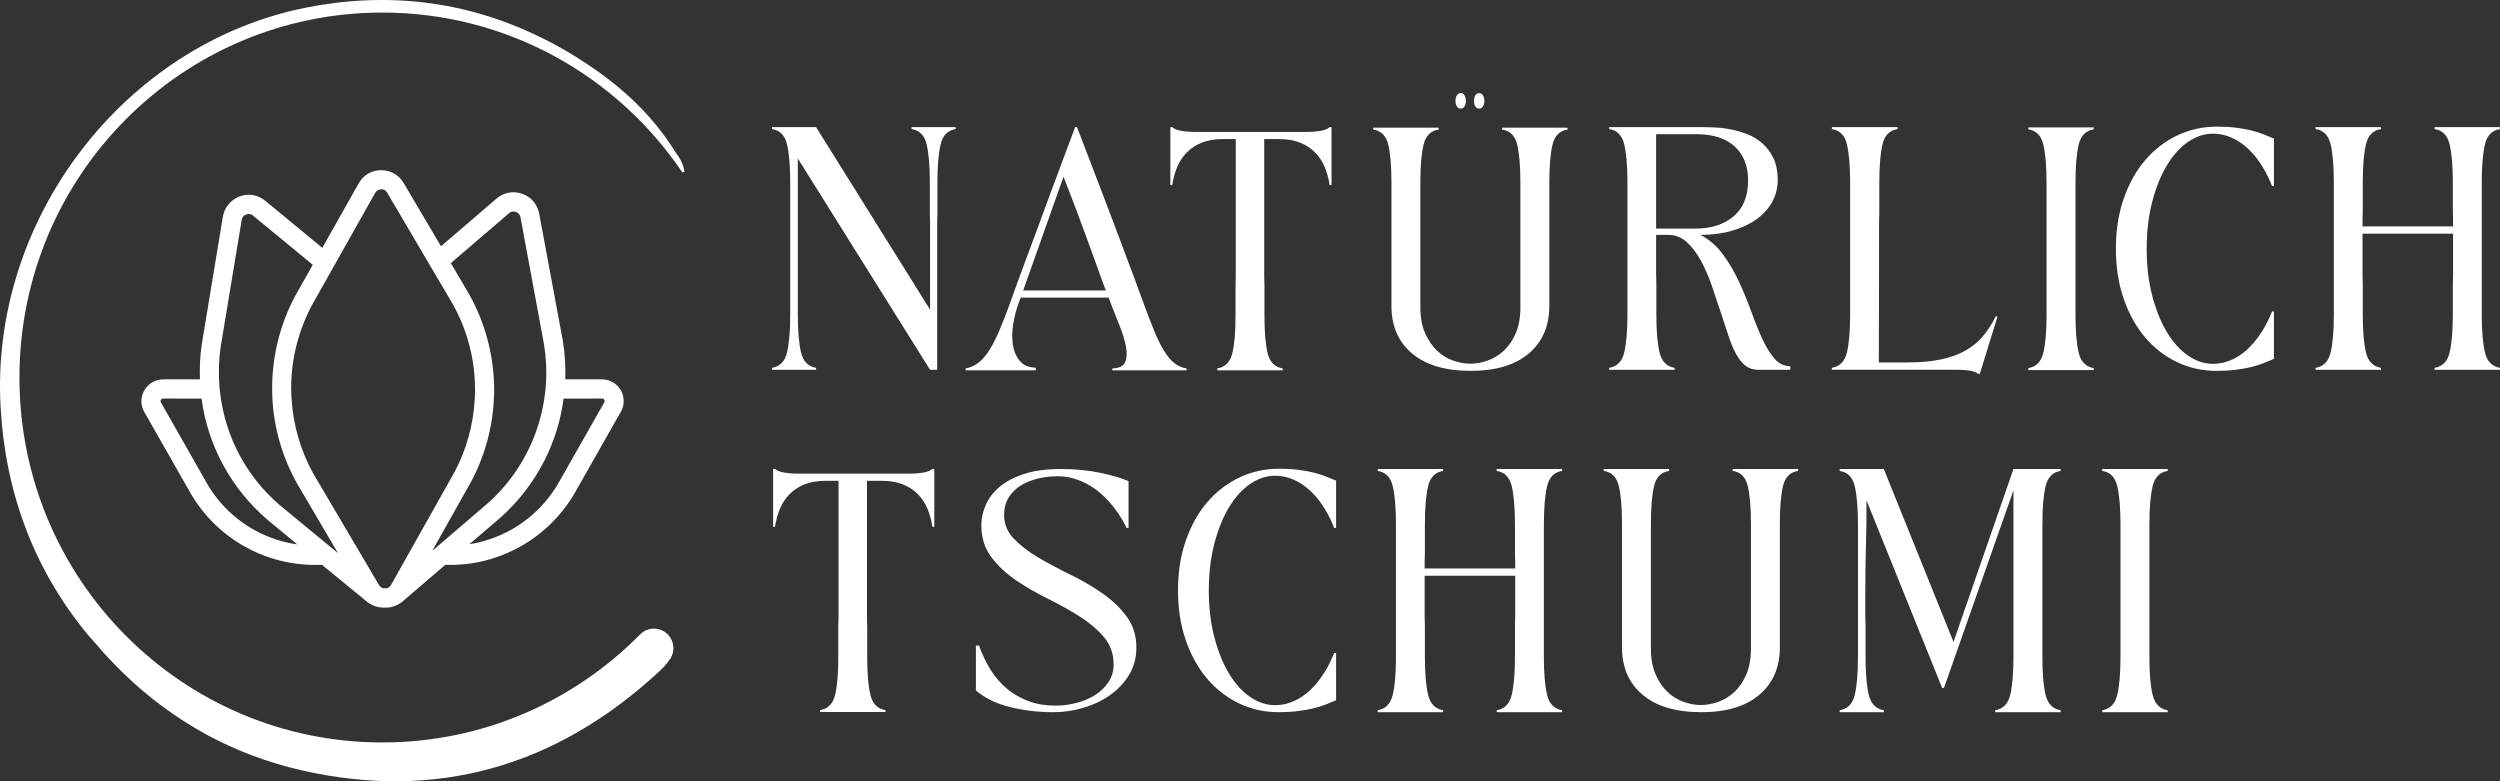
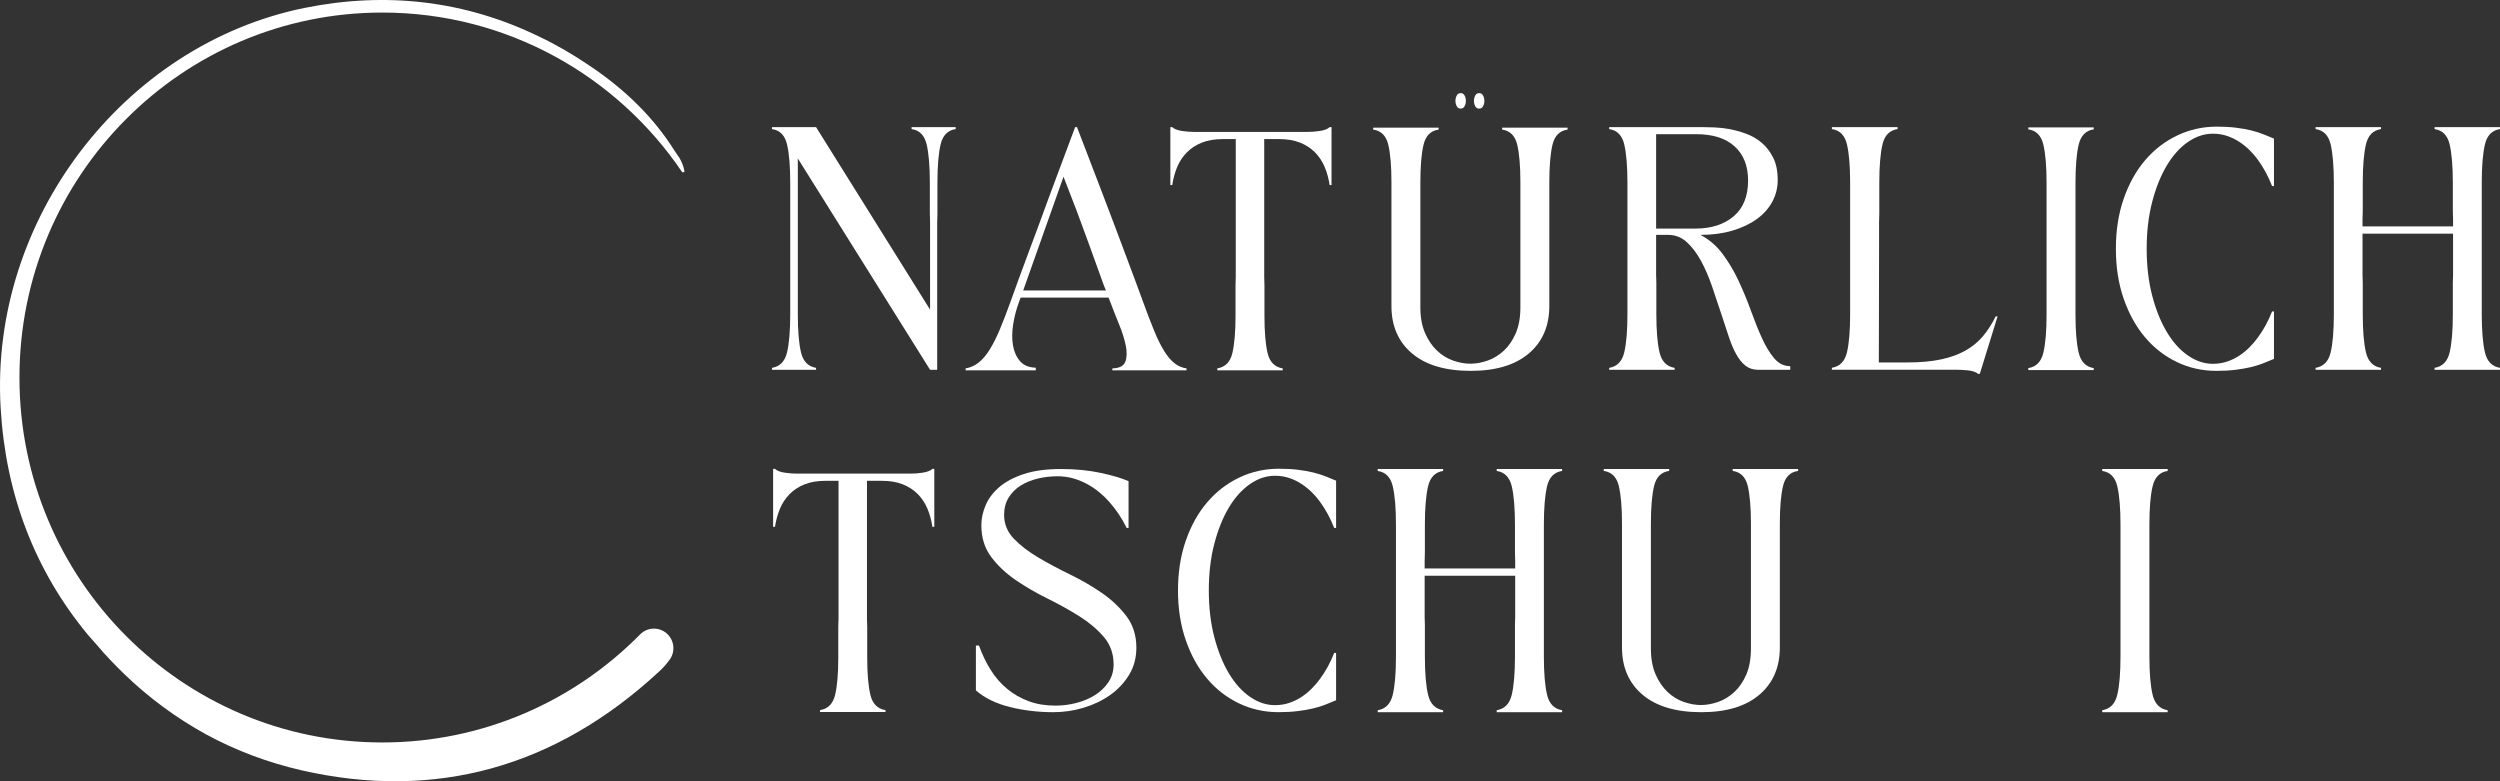
<svg xmlns="http://www.w3.org/2000/svg" width="128" height="40" viewBox="0 0 128 40" fill="none">
  <rect x="0" y="0" width="128" height="40" fill="#333333" stroke="none" />
  <g clip-path="url(#clip0_106_2042)">
    <path d="M39.525 18.834C39.929 18.768 40.187 18.505 40.296 18.045C40.405 17.586 40.46 16.933 40.46 16.089V9.355C40.46 8.51 40.405 7.856 40.296 7.392C40.187 6.928 39.929 6.668 39.525 6.609V6.51H41.783L47.62 15.853V11.368C47.62 11.277 47.618 11.21 47.614 11.169C47.61 11.127 47.608 11.051 47.608 10.939V9.355C47.608 8.51 47.553 7.856 47.444 7.392C47.335 6.928 47.078 6.668 46.673 6.609V6.51H48.931V6.609C48.526 6.668 48.269 6.928 48.16 7.392C48.051 7.856 47.996 8.51 47.996 9.355V10.939C47.996 11.051 47.994 11.127 47.99 11.169C47.986 11.21 47.984 11.277 47.984 11.368V18.934H47.62L40.848 8.113V16.089C40.848 16.933 40.903 17.586 41.012 18.045C41.121 18.505 41.378 18.768 41.783 18.834V18.934H39.525V18.834Z" fill="white" />
    <path d="M49.439 18.862C49.682 18.822 49.904 18.722 50.107 18.563C50.309 18.405 50.499 18.181 50.677 17.892C50.855 17.603 51.029 17.255 51.199 16.848C51.369 16.442 51.551 15.97 51.745 15.432C51.85 15.14 51.977 14.786 52.127 14.371C52.277 13.956 52.441 13.512 52.619 13.04C52.797 12.569 52.979 12.08 53.165 11.576C53.351 11.071 53.533 10.575 53.711 10.087C54.132 8.956 54.577 7.763 55.046 6.51H55.143C55.62 7.763 56.078 8.956 56.514 10.087C56.701 10.575 56.889 11.071 57.079 11.576C57.269 12.08 57.453 12.57 57.631 13.046C57.809 13.523 57.975 13.966 58.129 14.377C58.282 14.788 58.412 15.14 58.517 15.432C58.727 16.01 58.917 16.507 59.087 16.922C59.257 17.337 59.427 17.683 59.597 17.959C59.767 18.236 59.945 18.448 60.131 18.594C60.317 18.74 60.523 18.83 60.75 18.862V18.96H56.952V18.862C57.307 18.854 57.528 18.742 57.613 18.527C57.698 18.311 57.708 18.039 57.643 17.709C57.578 17.379 57.465 17.018 57.303 16.623C57.142 16.228 56.992 15.848 56.854 15.482C56.838 15.441 56.822 15.4 56.806 15.359C56.789 15.319 56.773 15.278 56.757 15.237H52.255L52.17 15.469C52.032 15.844 51.933 16.226 51.872 16.617C51.812 17.007 51.81 17.365 51.866 17.691C51.923 18.016 52.044 18.285 52.23 18.496C52.417 18.708 52.684 18.818 53.032 18.826V18.96H49.439L49.439 18.862ZM56.624 14.871C56.583 14.782 56.547 14.692 56.515 14.603C56.482 14.513 56.45 14.424 56.417 14.334C56.207 13.748 55.989 13.144 55.762 12.521C55.535 11.899 55.325 11.327 55.131 10.807C54.896 10.204 54.67 9.619 54.452 9.049L52.388 14.871H56.624Z" fill="white" />
    <path d="M59.922 6.51H60.019C60.067 6.559 60.136 6.6 60.225 6.632C60.314 6.665 60.411 6.689 60.516 6.705C60.621 6.722 60.729 6.734 60.838 6.742C60.947 6.75 61.046 6.754 61.135 6.754H66.96C67.049 6.754 67.149 6.75 67.258 6.742C67.367 6.734 67.474 6.722 67.58 6.705C67.685 6.689 67.782 6.665 67.871 6.632C67.96 6.6 68.029 6.559 68.077 6.51H68.174V9.476H68.077C68.029 9.151 67.946 8.846 67.828 8.561C67.711 8.276 67.547 8.026 67.337 7.81C67.126 7.595 66.87 7.426 66.566 7.304C66.263 7.182 65.901 7.121 65.48 7.121H64.728V14.188C64.728 14.277 64.73 14.342 64.734 14.383C64.738 14.424 64.74 14.499 64.74 14.609V16.165C64.74 16.995 64.794 17.636 64.903 18.087C65.013 18.539 65.269 18.797 65.674 18.862V18.96H62.325V18.862C62.729 18.797 62.986 18.539 63.095 18.087C63.204 17.636 63.259 16.995 63.259 16.165V14.609C63.259 14.499 63.261 14.424 63.265 14.383C63.269 14.342 63.271 14.277 63.271 14.188V7.121H62.616C62.195 7.121 61.833 7.182 61.53 7.304C61.226 7.426 60.969 7.595 60.759 7.81C60.549 8.026 60.385 8.276 60.267 8.561C60.15 8.846 60.067 9.151 60.019 9.476H59.922L59.922 6.51Z" fill="white" />
    <path d="M70.308 6.538H73.657V6.635C73.253 6.693 72.996 6.949 72.887 7.404C72.778 7.86 72.723 8.503 72.723 9.333V15.729C72.723 16.25 72.804 16.693 72.966 17.059C73.127 17.425 73.332 17.724 73.579 17.956C73.825 18.188 74.1 18.357 74.404 18.463C74.707 18.569 75 18.622 75.284 18.622C75.567 18.622 75.86 18.569 76.164 18.463C76.467 18.357 76.744 18.188 76.995 17.956C77.246 17.724 77.45 17.425 77.608 17.059C77.766 16.693 77.844 16.25 77.844 15.729V9.333C77.844 8.503 77.79 7.86 77.681 7.404C77.571 6.949 77.314 6.693 76.91 6.635V6.538H80.259V6.635C79.855 6.693 79.598 6.949 79.489 7.404C79.38 7.86 79.325 8.503 79.325 9.333V15.668C79.325 16.693 78.975 17.503 78.275 18.097C77.575 18.691 76.586 18.988 75.308 18.988C74.005 18.988 73.002 18.691 72.298 18.097C71.594 17.503 71.242 16.693 71.242 15.668V9.333C71.242 8.503 71.188 7.86 71.079 7.404C70.969 6.949 70.712 6.693 70.308 6.635L70.308 6.538ZM74.786 4.768C74.875 4.768 74.942 4.809 74.986 4.89C75.031 4.971 75.053 5.063 75.053 5.165C75.053 5.266 75.031 5.358 74.986 5.439C74.942 5.521 74.875 5.561 74.786 5.561C74.697 5.561 74.63 5.521 74.586 5.439C74.541 5.358 74.519 5.266 74.519 5.165C74.519 5.063 74.541 4.971 74.586 4.89C74.63 4.809 74.697 4.768 74.786 4.768ZM75.733 4.768C75.822 4.768 75.888 4.809 75.933 4.89C75.977 4.971 76 5.063 76 5.165C76 5.266 75.977 5.358 75.933 5.439C75.888 5.521 75.822 5.561 75.733 5.561C75.644 5.561 75.577 5.521 75.532 5.439C75.488 5.358 75.466 5.266 75.466 5.165C75.466 5.063 75.488 4.971 75.532 4.89C75.577 4.809 75.644 4.768 75.733 4.768Z" fill="white" />
    <path d="M82.39 18.934V18.834C82.794 18.768 83.052 18.505 83.161 18.045C83.27 17.586 83.325 16.933 83.325 16.089V9.355C83.325 8.51 83.27 7.856 83.161 7.392C83.052 6.928 82.794 6.668 82.39 6.609V6.51H87.22C87.35 6.51 87.532 6.514 87.766 6.523C88.001 6.531 88.258 6.56 88.537 6.609C88.816 6.659 89.103 6.738 89.399 6.846C89.694 6.953 89.961 7.109 90.2 7.311C90.438 7.514 90.635 7.769 90.788 8.075C90.942 8.382 91.019 8.763 91.019 9.219C91.019 9.616 90.926 9.987 90.74 10.33C90.554 10.674 90.289 10.97 89.945 11.219C89.601 11.467 89.184 11.664 88.695 11.809C88.205 11.954 87.661 12.026 87.062 12.026C87.507 12.258 87.886 12.583 88.197 13.001C88.509 13.42 88.782 13.879 89.016 14.38C89.251 14.882 89.461 15.391 89.648 15.909C89.834 16.426 90.022 16.894 90.212 17.312C90.402 17.731 90.61 18.075 90.837 18.343C91.063 18.613 91.338 18.747 91.662 18.747V18.934H90.024C89.765 18.934 89.546 18.863 89.368 18.723C89.19 18.582 89.03 18.383 88.889 18.126C88.747 17.87 88.618 17.561 88.501 17.201C88.383 16.84 88.252 16.441 88.106 16.002C87.961 15.555 87.807 15.097 87.645 14.629C87.483 14.161 87.297 13.735 87.087 13.349C86.876 12.964 86.636 12.647 86.365 12.399C86.094 12.15 85.776 12.026 85.412 12.026H84.793V14.076C84.793 14.167 84.795 14.233 84.799 14.275C84.803 14.316 84.805 14.393 84.805 14.505V16.089C84.805 16.933 84.86 17.586 84.969 18.045C85.078 18.505 85.335 18.768 85.74 18.834V18.934L82.39 18.934ZM84.793 11.703H86.808C87.617 11.703 88.268 11.494 88.762 11.076C89.255 10.658 89.502 10.047 89.502 9.243C89.502 8.498 89.273 7.916 88.816 7.498C88.359 7.08 87.702 6.87 86.844 6.87H84.793L84.793 11.703Z" fill="white" />
    <path d="M93.793 6.609V6.51H97.155V6.609C96.75 6.668 96.493 6.928 96.384 7.392C96.275 7.856 96.22 8.51 96.22 9.354V10.938C96.22 11.05 96.218 11.126 96.214 11.168C96.21 11.209 96.208 11.275 96.208 11.366V12.72C96.208 14.004 96.206 15.121 96.202 16.073C96.198 17.026 96.196 17.854 96.196 18.557H97.652C98.316 18.557 98.89 18.506 99.376 18.402C99.861 18.299 100.28 18.148 100.632 17.949C100.984 17.75 101.283 17.504 101.53 17.21C101.776 16.916 101.993 16.579 102.179 16.198H102.276L101.366 19.141H101.269C101.22 19.091 101.149 19.052 101.056 19.023C100.963 18.994 100.86 18.974 100.747 18.961C100.634 18.949 100.52 18.94 100.407 18.936C100.294 18.932 100.193 18.93 100.104 18.93H93.793V18.831C94.197 18.765 94.454 18.502 94.564 18.042C94.673 17.582 94.727 16.93 94.727 16.086V9.354C94.727 8.51 94.673 7.856 94.564 7.392C94.454 6.928 94.197 6.668 93.793 6.609Z" fill="white" />
    <path d="M103.85 6.524H107.199V6.623C106.795 6.681 106.538 6.942 106.429 7.406C106.319 7.87 106.265 8.524 106.265 9.369V16.102C106.265 16.947 106.319 17.599 106.429 18.059C106.538 18.519 106.795 18.782 107.199 18.848V18.947H103.85V18.848C104.254 18.782 104.511 18.519 104.62 18.059C104.73 17.599 104.784 16.947 104.784 16.102V9.369C104.784 8.524 104.73 7.87 104.62 7.406C104.511 6.942 104.254 6.681 103.85 6.623V6.524Z" fill="white" />
    <path d="M113.503 6.484C113.867 6.484 114.192 6.502 114.479 6.538C114.767 6.574 115.026 6.62 115.256 6.676C115.487 6.732 115.697 6.798 115.887 6.875C116.077 6.951 116.257 7.025 116.427 7.097V9.526H116.33C116.136 9.029 115.893 8.58 115.602 8.179C115.481 8.011 115.341 7.848 115.183 7.692C115.026 7.536 114.85 7.394 114.655 7.265C114.461 7.137 114.251 7.035 114.024 6.959C113.798 6.883 113.555 6.845 113.296 6.845C112.859 6.845 112.436 6.985 112.028 7.265C111.619 7.546 111.259 7.945 110.948 8.461C110.636 8.979 110.385 9.6 110.195 10.325C110.005 11.051 109.91 11.854 109.91 12.736C109.91 13.618 110.005 14.421 110.195 15.146C110.385 15.872 110.636 16.493 110.948 17.01C111.259 17.527 111.619 17.926 112.028 18.206C112.436 18.487 112.859 18.627 113.296 18.627C113.555 18.627 113.798 18.589 114.024 18.513C114.251 18.437 114.461 18.335 114.655 18.206C114.849 18.078 115.026 17.934 115.183 17.773C115.341 17.613 115.481 17.449 115.602 17.281C115.893 16.888 116.136 16.443 116.33 15.946H116.427V18.375C116.257 18.447 116.077 18.521 115.887 18.597C115.697 18.673 115.485 18.739 115.25 18.795C115.015 18.851 114.753 18.898 114.461 18.934C114.17 18.97 113.842 18.988 113.478 18.988C112.758 18.988 112.085 18.838 111.458 18.537C110.83 18.236 110.287 17.814 109.825 17.268C109.364 16.724 109 16.066 108.733 15.297C108.466 14.527 108.333 13.674 108.333 12.736C108.333 11.798 108.466 10.944 108.733 10.175C109 9.406 109.366 8.748 109.831 8.203C110.297 7.658 110.845 7.235 111.476 6.935C112.107 6.634 112.782 6.484 113.503 6.484Z" fill="white" />
    <path d="M121.908 6.51V6.609C121.503 6.668 121.246 6.928 121.137 7.392C121.028 7.856 120.973 8.51 120.973 9.355V10.746C120.973 10.871 120.971 10.964 120.967 11.026C120.963 11.088 120.961 11.14 120.961 11.181V11.591H125.597V11.181C125.597 11.14 125.595 11.088 125.591 11.026C125.587 10.964 125.585 10.871 125.585 10.746V9.355C125.585 8.51 125.53 7.856 125.421 7.392C125.312 6.928 125.055 6.668 124.65 6.609V6.51H128V6.609C127.595 6.668 127.338 6.928 127.229 7.392C127.12 7.856 127.066 8.51 127.066 9.355V16.089C127.066 16.933 127.12 17.586 127.229 18.045C127.338 18.505 127.595 18.768 128 18.834V18.934H124.65V18.834C125.055 18.768 125.312 18.505 125.421 18.045C125.53 17.586 125.585 16.933 125.585 16.089V14.505C125.585 14.393 125.587 14.316 125.591 14.275C125.595 14.233 125.597 14.167 125.597 14.076V11.964H120.961V14.076C120.961 14.167 120.963 14.233 120.967 14.275C120.971 14.316 120.973 14.393 120.973 14.505V16.089C120.973 16.933 121.028 17.586 121.137 18.045C121.246 18.505 121.503 18.768 121.908 18.834V18.934H118.558V18.834C118.962 18.768 119.22 18.505 119.329 18.045C119.438 17.586 119.493 16.933 119.493 16.089V9.355C119.493 8.51 119.438 7.856 119.329 7.392C119.22 6.928 118.962 6.668 118.558 6.609V6.51H121.908Z" fill="white" />
    <path d="M39.583 24.006H39.68C39.729 24.055 39.797 24.096 39.886 24.128C39.975 24.161 40.072 24.185 40.178 24.201C40.283 24.218 40.39 24.23 40.499 24.238C40.609 24.246 40.708 24.25 40.797 24.25H46.622C46.711 24.25 46.81 24.246 46.919 24.238C47.028 24.23 47.136 24.218 47.241 24.201C47.346 24.185 47.443 24.161 47.532 24.128C47.621 24.096 47.69 24.055 47.738 24.006H47.836V26.972H47.738C47.69 26.647 47.607 26.342 47.49 26.057C47.372 25.772 47.209 25.522 46.998 25.306C46.788 25.091 46.531 24.922 46.228 24.8C45.924 24.678 45.562 24.617 45.141 24.617H44.389V31.684C44.389 31.773 44.391 31.838 44.395 31.879C44.399 31.92 44.401 31.995 44.401 32.105V33.661C44.401 34.491 44.456 35.132 44.565 35.583C44.674 36.035 44.931 36.294 45.336 36.358V36.456H41.986V36.358C42.39 36.294 42.648 36.035 42.757 35.583C42.866 35.132 42.92 34.491 42.92 33.661V32.105C42.92 31.995 42.922 31.92 42.926 31.879C42.931 31.838 42.933 31.773 42.933 31.684V24.617H42.277C41.856 24.617 41.495 24.678 41.191 24.8C40.888 24.922 40.631 25.091 40.42 25.306C40.21 25.522 40.046 25.772 39.929 26.057C39.812 26.342 39.729 26.647 39.68 26.972H39.583L39.583 24.006Z" fill="white" />
    <path d="M50.124 33.052C50.286 33.507 50.486 33.924 50.725 34.303C50.963 34.682 51.245 35.005 51.568 35.272C51.892 35.54 52.258 35.749 52.667 35.901C53.075 36.053 53.535 36.128 54.044 36.128C54.4 36.128 54.756 36.082 55.112 35.991C55.468 35.899 55.788 35.763 56.071 35.584C56.354 35.404 56.582 35.183 56.757 34.919C56.93 34.656 57.017 34.356 57.017 34.022C57.017 33.471 56.849 33 56.514 32.609C56.178 32.218 55.759 31.865 55.258 31.549C54.756 31.234 54.214 30.933 53.631 30.645C53.049 30.358 52.507 30.043 52.005 29.7C51.504 29.357 51.085 28.962 50.749 28.515C50.413 28.068 50.245 27.525 50.245 26.887C50.245 26.552 50.318 26.212 50.464 25.869C50.61 25.526 50.842 25.217 51.162 24.941C51.481 24.666 51.9 24.443 52.418 24.271C52.936 24.1 53.571 24.014 54.323 24.014C55.059 24.014 55.735 24.079 56.35 24.211C56.965 24.343 57.442 24.485 57.782 24.636V27.03H57.685C57.442 26.536 57.147 26.093 56.799 25.701C56.653 25.534 56.487 25.372 56.301 25.217C56.115 25.061 55.911 24.921 55.688 24.798C55.466 24.674 55.225 24.574 54.966 24.498C54.707 24.423 54.432 24.385 54.141 24.385C53.793 24.385 53.456 24.425 53.128 24.504C52.8 24.584 52.509 24.704 52.254 24.863C51.999 25.023 51.795 25.229 51.641 25.48C51.487 25.732 51.41 26.025 51.41 26.36C51.41 26.831 51.578 27.24 51.914 27.587C52.25 27.934 52.669 28.255 53.17 28.551C53.672 28.846 54.214 29.135 54.797 29.419C55.379 29.702 55.921 30.017 56.423 30.364C56.924 30.712 57.343 31.108 57.679 31.555C58.014 32.002 58.182 32.537 58.182 33.159C58.182 33.678 58.059 34.141 57.812 34.548C57.566 34.955 57.242 35.3 56.841 35.584C56.441 35.867 55.988 36.084 55.482 36.236C54.976 36.388 54.461 36.464 53.935 36.464C53.158 36.464 52.416 36.376 51.708 36.2C51 36.025 50.419 35.741 49.966 35.35V33.052L50.124 33.052Z" fill="white" />
    <path d="M65.483 23.999C65.847 23.999 66.173 24.017 66.46 24.053C66.747 24.089 67.006 24.135 67.237 24.191C67.467 24.247 67.678 24.313 67.868 24.388C68.058 24.464 68.238 24.538 68.408 24.61V27.031H68.311C68.117 26.536 67.874 26.088 67.583 25.689C67.461 25.521 67.322 25.359 67.164 25.203C67.006 25.048 66.83 24.906 66.636 24.778C66.442 24.65 66.231 24.548 66.005 24.472C65.778 24.396 65.535 24.359 65.277 24.359C64.84 24.359 64.417 24.498 64.008 24.778C63.6 25.058 63.24 25.455 62.928 25.97C62.617 26.486 62.366 27.105 62.176 27.828C61.986 28.551 61.891 29.352 61.891 30.231C61.891 31.11 61.986 31.911 62.176 32.634C62.366 33.357 62.617 33.976 62.928 34.492C63.24 35.007 63.6 35.405 64.008 35.684C64.417 35.964 64.84 36.104 65.277 36.104C65.535 36.104 65.778 36.066 66.005 35.99C66.231 35.914 66.442 35.812 66.636 35.684C66.83 35.556 67.006 35.413 67.164 35.252C67.322 35.093 67.461 34.929 67.583 34.761C67.874 34.37 68.117 33.926 68.311 33.431H68.408V35.852C68.238 35.924 68.058 35.998 67.868 36.074C67.678 36.15 67.465 36.216 67.231 36.271C66.996 36.327 66.733 36.373 66.442 36.409C66.15 36.445 65.823 36.463 65.459 36.463C64.739 36.463 64.065 36.313 63.438 36.014C62.811 35.714 62.267 35.293 61.806 34.749C61.345 34.206 60.98 33.551 60.714 32.784C60.447 32.017 60.313 31.166 60.313 30.231C60.313 29.296 60.447 28.445 60.714 27.678C60.98 26.911 61.346 26.256 61.812 25.713C62.277 25.17 62.825 24.748 63.456 24.448C64.087 24.149 64.763 23.999 65.483 23.999Z" fill="white" />
    <path d="M73.888 24.014V24.113C73.484 24.171 73.227 24.433 73.118 24.897C73.008 25.363 72.954 26.018 72.954 26.865V28.259C72.954 28.383 72.952 28.477 72.948 28.539C72.944 28.601 72.942 28.653 72.942 28.695V29.105H77.578V28.695C77.578 28.653 77.576 28.601 77.572 28.539C77.567 28.477 77.566 28.383 77.566 28.259V26.865C77.566 26.018 77.511 25.363 77.402 24.897C77.292 24.433 77.035 24.171 76.631 24.113V24.014H79.981V24.113C79.576 24.171 79.319 24.433 79.21 24.897C79.101 25.363 79.046 26.018 79.046 26.865V33.613C79.046 34.459 79.101 35.113 79.21 35.573C79.319 36.034 79.576 36.298 79.981 36.364V36.464H76.631V36.364C77.035 36.298 77.292 36.034 77.402 35.573C77.511 35.113 77.566 34.459 77.566 33.613V32.025C77.566 31.913 77.567 31.836 77.572 31.795C77.576 31.753 77.578 31.687 77.578 31.596V29.479H72.942V31.596C72.942 31.687 72.944 31.753 72.948 31.795C72.952 31.836 72.954 31.913 72.954 32.025V33.613C72.954 34.459 73.008 35.113 73.118 35.573C73.227 36.034 73.484 36.298 73.888 36.364V36.464H70.539V36.364C70.943 36.298 71.2 36.034 71.309 35.573C71.419 35.113 71.473 34.459 71.473 33.613V26.865C71.473 26.018 71.419 25.363 71.309 24.897C71.2 24.433 70.943 24.171 70.539 24.113V24.014H73.888Z" fill="white" />
    <path d="M82.111 24.014H85.461V24.111C85.056 24.168 84.799 24.424 84.69 24.88C84.581 25.336 84.526 25.979 84.526 26.809V33.205C84.526 33.725 84.607 34.169 84.769 34.535C84.931 34.901 85.135 35.2 85.382 35.432C85.628 35.664 85.904 35.833 86.207 35.939C86.51 36.044 86.804 36.097 87.087 36.097C87.37 36.097 87.663 36.044 87.967 35.939C88.27 35.833 88.547 35.664 88.798 35.432C89.049 35.2 89.253 34.901 89.411 34.535C89.569 34.169 89.648 33.725 89.648 33.205V26.809C89.648 25.979 89.593 25.336 89.484 24.88C89.374 24.424 89.118 24.168 88.713 24.111V24.014H92.063V24.111C91.658 24.168 91.401 24.424 91.292 24.88C91.183 25.336 91.128 25.979 91.128 26.809V33.144C91.128 34.169 90.778 34.978 90.078 35.572C89.379 36.167 88.389 36.464 87.111 36.464C85.808 36.464 84.805 36.167 84.101 35.572C83.398 34.978 83.046 34.169 83.046 33.144V26.809C83.046 25.979 82.991 25.336 82.882 24.88C82.773 24.424 82.515 24.168 82.111 24.111L82.111 24.014Z" fill="white" />
-     <path d="M94.193 36.464V36.364C94.598 36.298 94.855 36.034 94.964 35.573C95.073 35.113 95.128 34.459 95.128 33.613V26.865C95.128 26.018 95.073 25.363 94.964 24.897C94.855 24.433 94.598 24.171 94.193 24.113V24.014H96.451L100.019 32.865L103.089 24.014H105.504V24.113C105.099 24.171 104.843 24.433 104.733 24.897C104.624 25.363 104.57 26.018 104.57 26.865V33.613C104.57 34.459 104.624 35.113 104.733 35.573C104.843 36.034 105.099 36.298 105.504 36.364V36.464H102.155V36.364C102.559 36.298 102.816 36.034 102.925 35.573C103.034 35.113 103.089 34.459 103.089 33.613V25.109L99.533 35.218H99.436L95.565 25.62C95.565 26.093 95.563 26.479 95.559 26.777C95.554 27.076 95.551 27.327 95.546 27.531C95.543 27.734 95.538 27.91 95.534 28.06C95.53 28.209 95.526 28.377 95.522 28.564C95.518 28.751 95.514 28.973 95.51 29.23C95.506 29.487 95.504 29.823 95.504 30.239V31.596C95.504 31.687 95.506 31.753 95.51 31.795C95.514 31.836 95.516 31.913 95.516 32.025V33.613C95.516 34.459 95.571 35.113 95.68 35.573C95.789 36.034 96.046 36.298 96.451 36.364V36.464L94.193 36.464Z" fill="white" />
    <path d="M107.635 24.014H110.984V24.113C110.58 24.171 110.323 24.433 110.214 24.897C110.104 25.363 110.049 26.018 110.049 26.865V33.613C110.049 34.459 110.104 35.113 110.214 35.573C110.323 36.034 110.58 36.298 110.984 36.364V36.464H107.635V36.364C108.039 36.298 108.296 36.034 108.405 35.573C108.515 35.113 108.569 34.459 108.569 33.613V26.865C108.569 26.018 108.515 25.363 108.405 24.897C108.296 24.433 108.039 24.171 107.635 24.113V24.014Z" fill="white" />
-     <path d="M31.784 19.974C31.578 19.625 31.193 19.417 30.808 19.423H28.942C28.963 18.773 28.925 18.108 28.817 17.448L27.613 10.971C27.531 10.48 27.206 10.087 26.744 9.924C26.278 9.754 25.779 9.853 25.415 10.175L22.578 12.608L20.685 9.4C20.446 8.969 20.012 8.712 19.508 8.712C19.014 8.718 18.58 8.98 18.352 9.411L16.502 12.69L13.6 10.295C13.22 9.973 12.721 9.885 12.26 10.06C11.804 10.235 11.479 10.638 11.408 11.113L10.329 17.639C10.242 18.228 10.215 18.833 10.237 19.423H8.376C7.953 19.428 7.6 19.625 7.394 19.979C7.188 20.334 7.188 20.759 7.394 21.103L9.797 25.321C10.719 26.87 12.168 28.021 13.877 28.572C14.549 28.785 15.255 28.905 15.965 28.922H16.491L18.765 30.788C19.009 30.995 19.312 31.11 19.66 31.11H19.839C20.126 31.088 20.408 30.973 20.631 30.777L22.795 28.922H23.224C23.956 28.905 24.683 28.78 25.383 28.54C27.054 27.983 28.475 26.837 29.387 25.31L31.773 21.108C31.985 20.754 31.985 20.334 31.784 19.974ZM25.632 26.494C26.571 25.653 27.331 24.66 27.895 23.542C28.388 22.554 28.714 21.501 28.855 20.41L30.824 20.405C30.873 20.399 30.911 20.427 30.938 20.47C30.96 20.508 30.96 20.547 30.949 20.585L28.546 24.813C27.754 26.134 26.522 27.127 25.074 27.607C24.732 27.721 24.385 27.809 24.032 27.863L25.632 26.494ZM14.175 27.634C12.689 27.159 11.435 26.161 10.638 24.824L8.24 20.607C8.213 20.563 8.213 20.514 8.24 20.47C8.251 20.448 8.289 20.405 8.36 20.405H8.365L10.318 20.41C10.643 22.822 11.837 25.02 13.698 26.614L15.222 27.874C14.864 27.825 14.511 27.743 14.175 27.634ZM14.322 25.861C12.629 24.41 11.549 22.391 11.278 20.176C11.262 20.083 11.251 19.995 11.24 19.87C11.235 19.788 11.229 19.706 11.224 19.619C11.186 19.008 11.208 18.391 11.294 17.786L12.374 11.266C12.39 11.135 12.477 11.026 12.602 10.982C12.645 10.966 12.689 10.955 12.732 10.955C12.813 10.955 12.9 10.988 12.971 11.053L16.014 13.557L15.108 15.161C14.365 16.564 13.958 18.135 13.936 19.712C13.931 19.815 13.931 19.914 13.936 20.012V20.077C13.936 20.154 13.936 20.236 13.942 20.312C14.007 21.861 14.446 23.395 15.211 24.759L17.305 28.321L14.322 25.861ZM20.029 29.936C19.963 30.056 19.855 30.127 19.752 30.133L19.73 30.105L19.66 30.127C19.546 30.111 19.453 30.046 19.394 29.936L16.052 24.268C15.396 23.095 15.005 21.758 14.929 20.41C14.918 20.312 14.913 20.219 14.913 20.11V20.05C14.907 19.979 14.907 19.903 14.907 19.832C14.913 18.375 15.282 16.924 15.965 15.636L19.204 9.885C19.269 9.765 19.383 9.7 19.524 9.694C19.66 9.684 19.768 9.76 19.839 9.891L23.175 15.56C23.907 16.858 24.303 18.331 24.32 19.826C24.325 19.87 24.325 19.908 24.325 19.946L24.32 20.116C24.32 20.208 24.314 20.301 24.309 20.399C24.244 21.725 23.88 23.035 23.262 24.186L20.029 29.936ZM22.128 28.207L24.119 24.666C24.835 23.324 25.242 21.818 25.291 20.301C25.296 20.219 25.302 20.137 25.302 20.055V20.001C25.302 19.903 25.302 19.799 25.296 19.706C25.253 18.08 24.813 16.476 24.021 15.069L23.083 13.47L26.056 10.922C26.159 10.829 26.289 10.802 26.414 10.851C26.544 10.895 26.631 10.998 26.652 11.14L27.851 17.617C27.96 18.277 27.998 18.953 27.954 19.619L27.933 19.897C27.922 19.99 27.911 20.083 27.9 20.181C27.634 22.331 26.604 24.311 24.992 25.752L22.128 28.207Z" fill="white" />
    <path d="M35.045 8.807C35.004 8.814 34.971 8.82 34.938 8.82H34.931C31.594 3.884 25.957 0.643 19.572 0.643C9.314 0.643 0.996 9.009 0.996 19.332C0.996 29.654 9.314 38.014 19.572 38.014C24.728 38.014 29.396 35.903 32.759 32.496C32.765 32.489 32.772 32.483 32.779 32.476C32.959 32.297 33.207 32.185 33.481 32.185C34.031 32.185 34.478 32.635 34.478 33.188C34.478 33.375 34.427 33.55 34.338 33.7C34.305 33.749 34.271 33.797 34.235 33.845C34.234 33.845 34.234 33.845 34.234 33.846C34.091 34.036 33.926 34.219 33.747 34.382C28.438 39.298 22.28 41 15.439 39.44C13.714 39.043 12.082 38.431 10.558 37.604C9.04 36.77 7.622 35.734 6.332 34.483C5.85 34.012 5.389 33.535 4.968 33.031C4.807 32.856 4.647 32.674 4.493 32.493C1.792 29.224 0.287 25.324 0.033 20.878C-0.535 11.288 6.305 2.297 15.586 0.407C19.799 -0.447 23.838 0.044 27.589 1.867C28.458 2.277 29.328 2.781 30.17 3.353C32.042 4.604 33.48 6.036 34.536 7.717C34.577 7.778 34.737 8.007 34.777 8.067C35.031 8.498 35.038 8.773 35.045 8.807Z" fill="white" />
  </g>
  <defs>
    <clipPath id="clip0_106_2042">
      <rect width="128" height="40" fill="white" />
    </clipPath>
  </defs>
</svg>